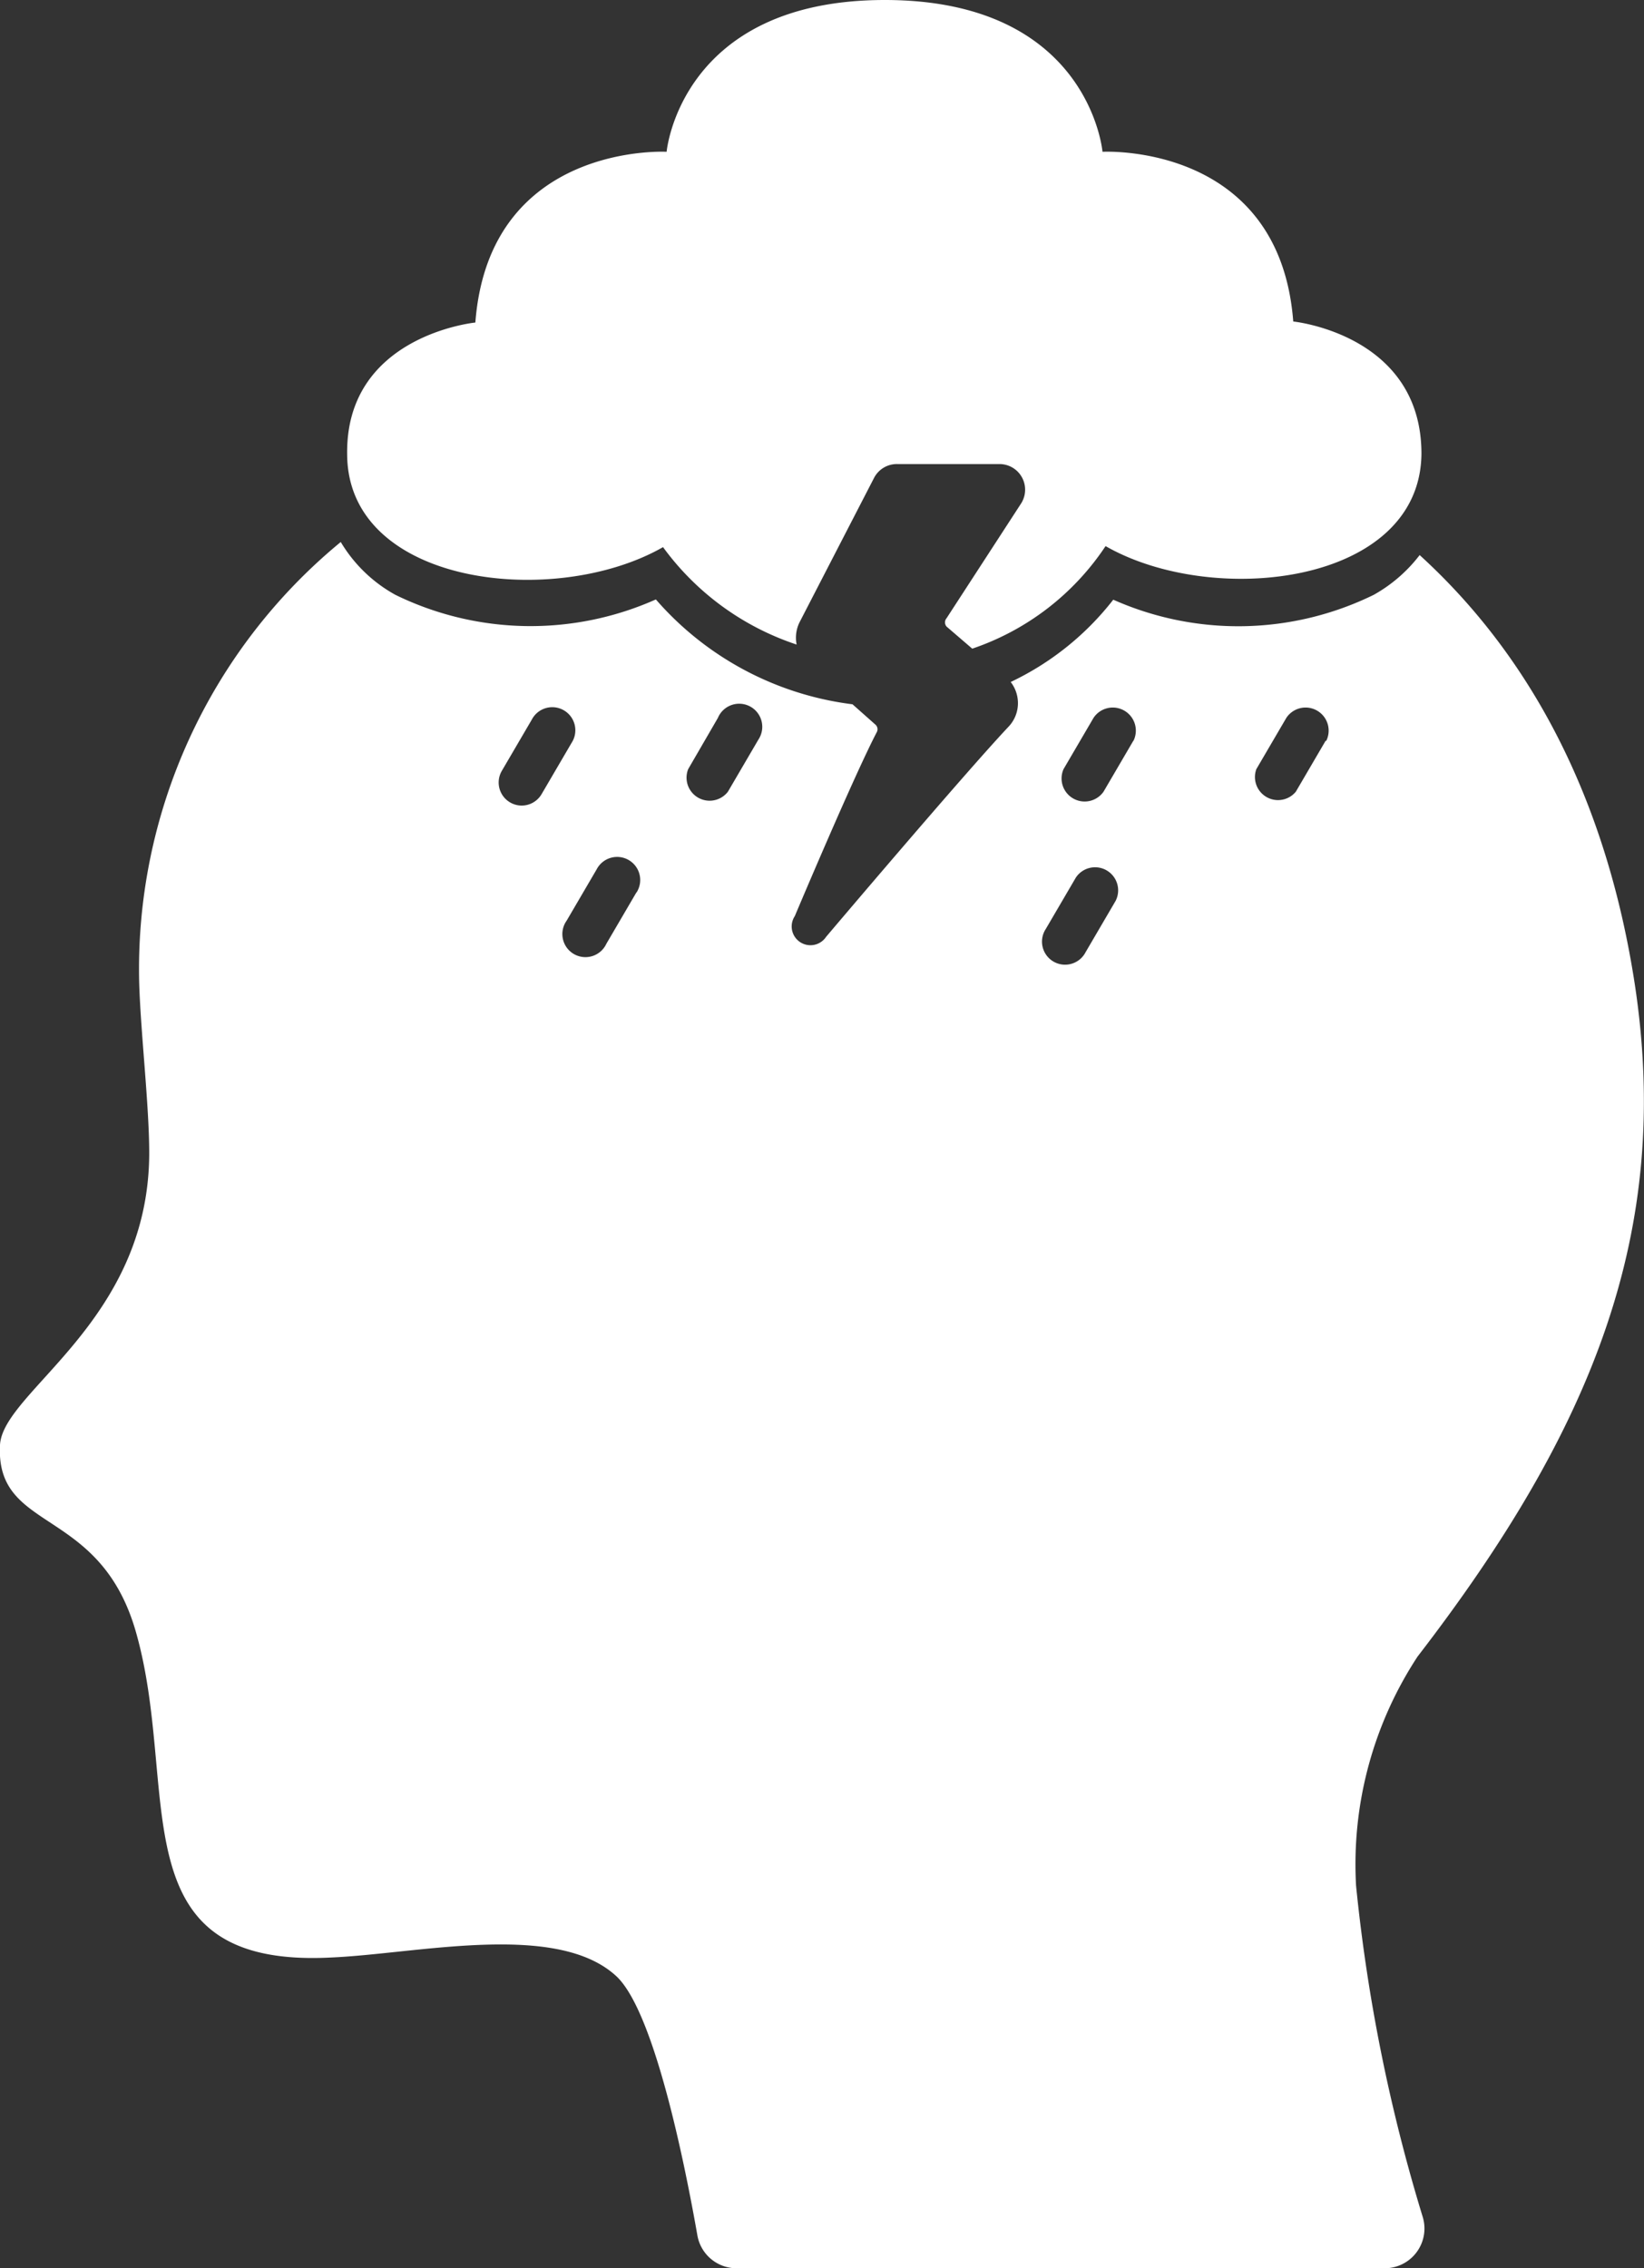
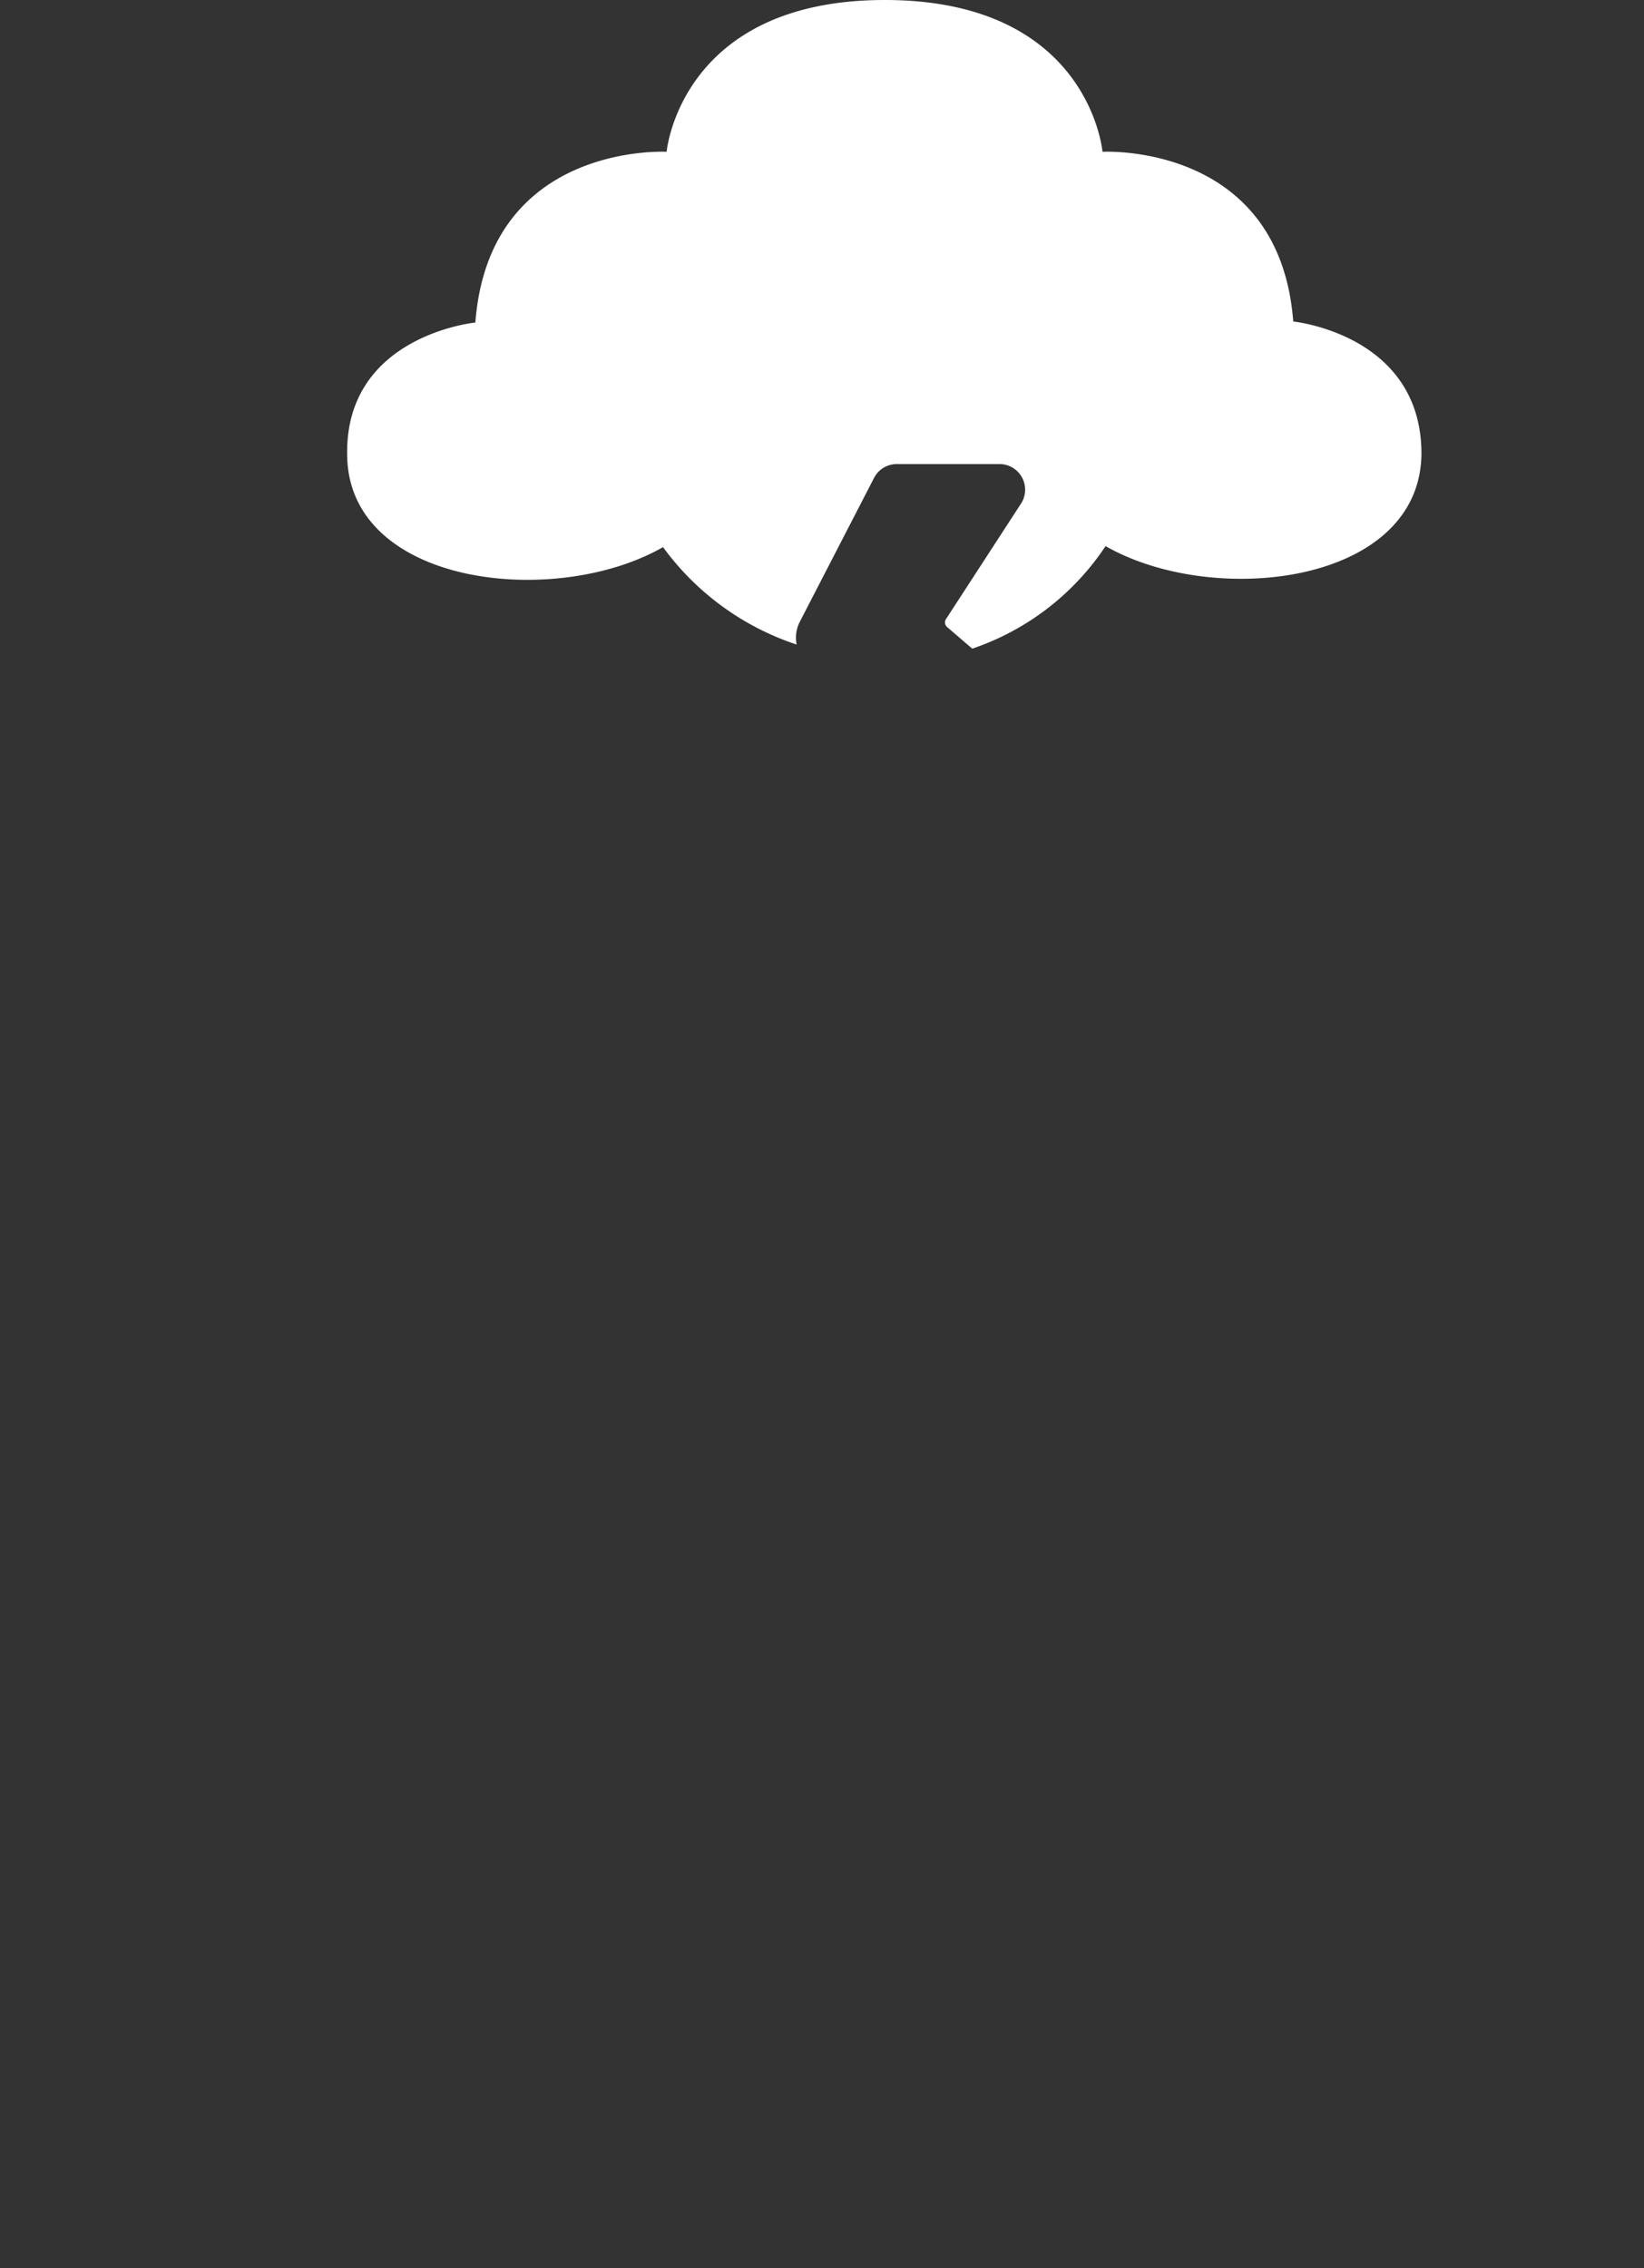
<svg xmlns="http://www.w3.org/2000/svg" id="Layer_1" data-name="Layer 1" viewBox="0 0 64.12 88.47">
  <rect x="0" y="0" width="64.12" height="88.47" fill="#333333" stroke="none" />
  <defs>
    <style>.cls-1{fill:#fff;}</style>
  </defs>
  <title>depression</title>
-   <path class="cls-1" d="M52.89,73.55a14.76,14.76,0,0,1,2.4-8.94C62.16,55.69,65.2,48,63.77,38.45c-1.09-7.18-4-12.79-8.4-16.8a5.85,5.85,0,0,1-1.79,1.55,12,12,0,0,1-10.16.19,11.09,11.09,0,0,1-4,3.21,1.35,1.35,0,0,1,.28.75,1.33,1.33,0,0,1-.37,1c-1.75,1.86-7.06,8.13-7.11,8.19l0,0A.73.73,0,0,1,31,35.73c.16-.38,2.34-5.54,3.2-7.18a.24.24,0,0,0-.06-.29l-.89-.79a12.16,12.16,0,0,1-7.67-4.09,12,12,0,0,1-10.16-.18,5.66,5.66,0,0,1-2.13-2.06A21.57,21.57,0,0,0,5.43,38.38c.06,1.93.39,4.75.39,6.61C5.8,51.57.11,54.26,0,56.36c-.18,3.44,3.85,2.36,5.28,7.22,1.8,6.17-.79,13.2,7.62,12.77,3.36-.14,8.81-1.43,11.14.73,1.49,1.39,2.69,7.43,3.16,10.11a1.55,1.55,0,0,0,1.53,1.28H54a1.55,1.55,0,0,0,1.49-2A66.89,66.89,0,0,1,52.89,73.55ZM20.34,31.42a.9.9,0,0,1-.77-1.35l1.17-2a.9.9,0,1,1,1.55.91l-1.17,2A.9.9,0,0,1,20.34,31.42Zm4.48,3.39-1.17,2a.9.9,0,1,1-1.55-.9l1.17-2a.9.9,0,1,1,1.55.91Zm4.74-5.93-1.17,2A.9.9,0,0,1,26.84,30L28,28a.9.9,0,1,1,1.59.83Zm13.95,6.26-1.17,2a.9.9,0,1,1-1.55-.91l1.17-2a.9.9,0,0,1,1.55.91Zm.7-6.26-1.17,2A.9.9,0,0,1,41.48,30l1.17-2a.9.9,0,0,1,1.55.91Zm7.5,0-1.17,2A.9.9,0,0,1,49,30h0l1.17-2a.9.9,0,0,1,1.55.91Z" />
  <path class="cls-1" d="M25.86,21.34a10.55,10.55,0,0,0,5.21,3.8,1.36,1.36,0,0,1,.12-.88l2.9-5.62A1,1,0,0,1,35,18.1h4a1,1,0,0,1,.83,1.53l-2.91,4.48a.25.25,0,0,0,0,.33l1,.86a10.14,10.14,0,0,0,5.2-4c4.2,2.41,12.27,1.51,12.32-3.6,0-4.66-5-5.16-5-5.16C49.9,5.54,43,5.92,43,5.92S42.49,0,34.51,0,26,5.92,26,5.92s-6.92-.38-7.46,6.66c0,0-5.08.5-5,5.16C13.58,22.85,21.65,23.75,25.86,21.34Z" />
</svg>